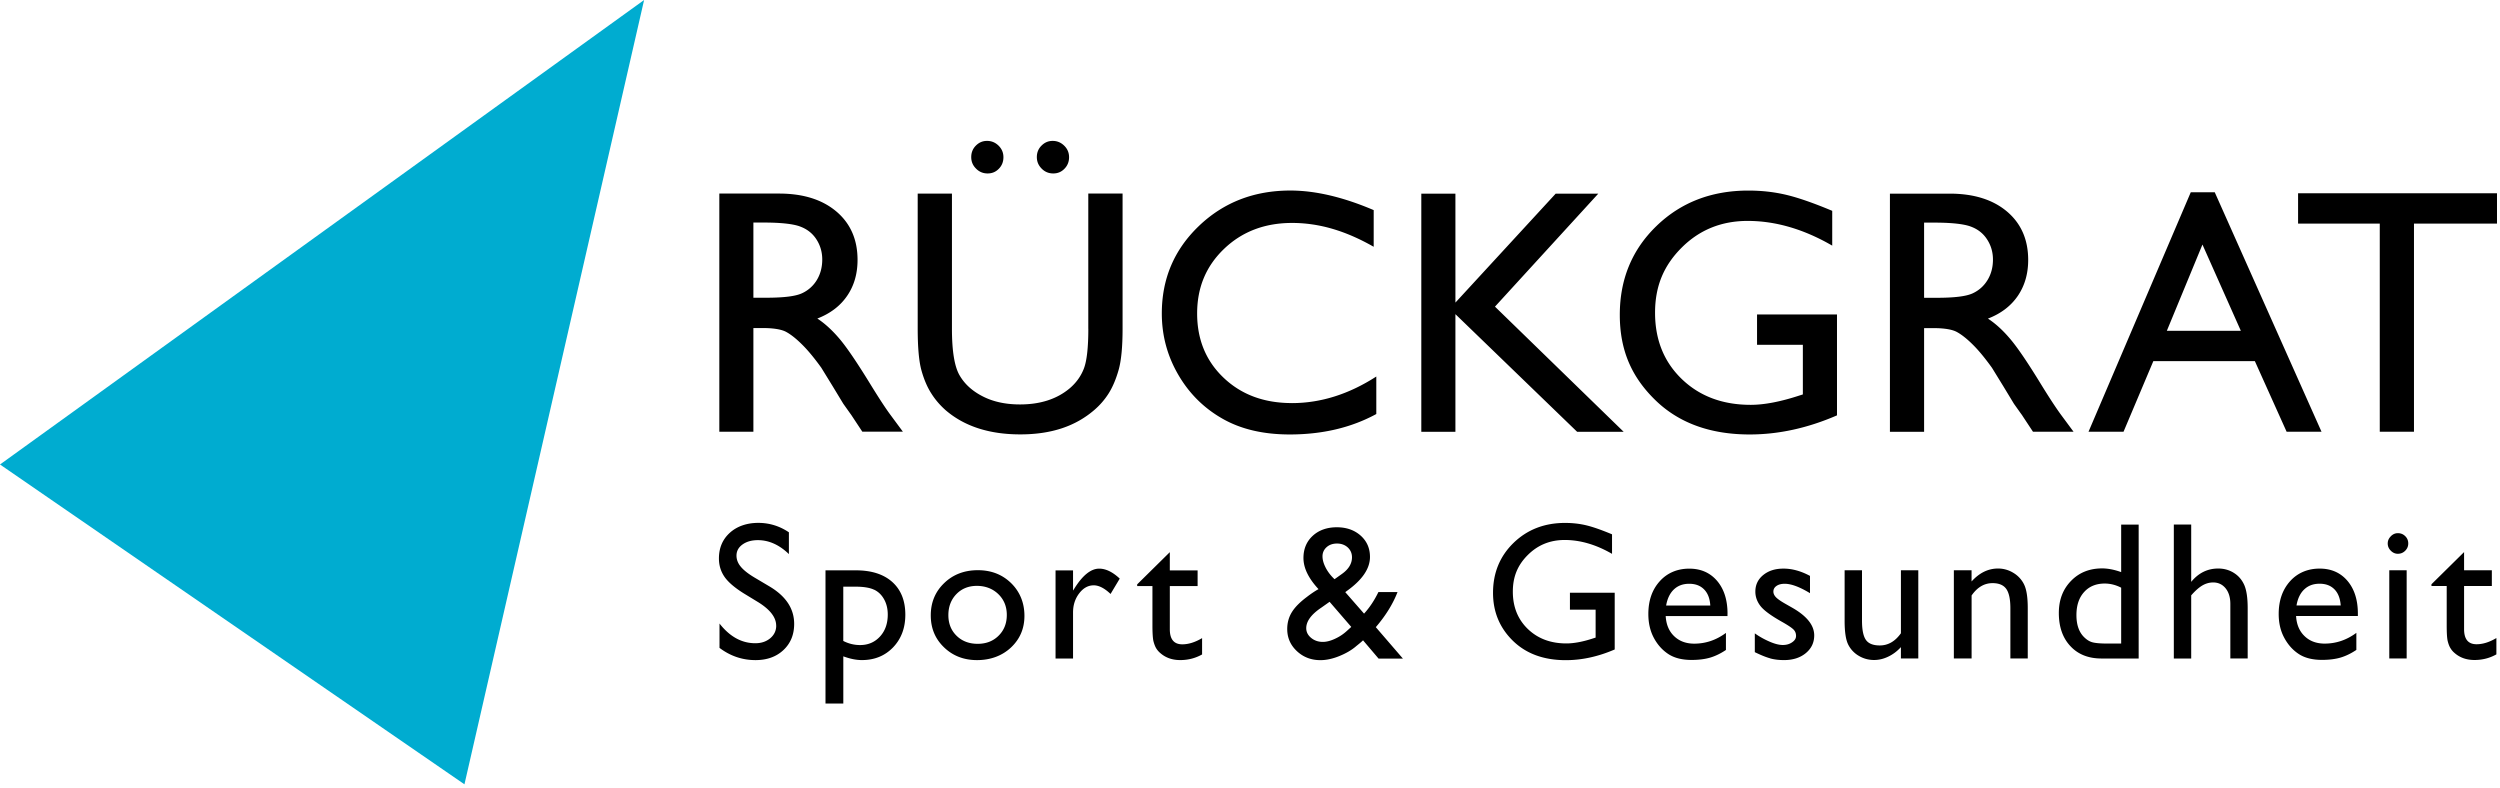
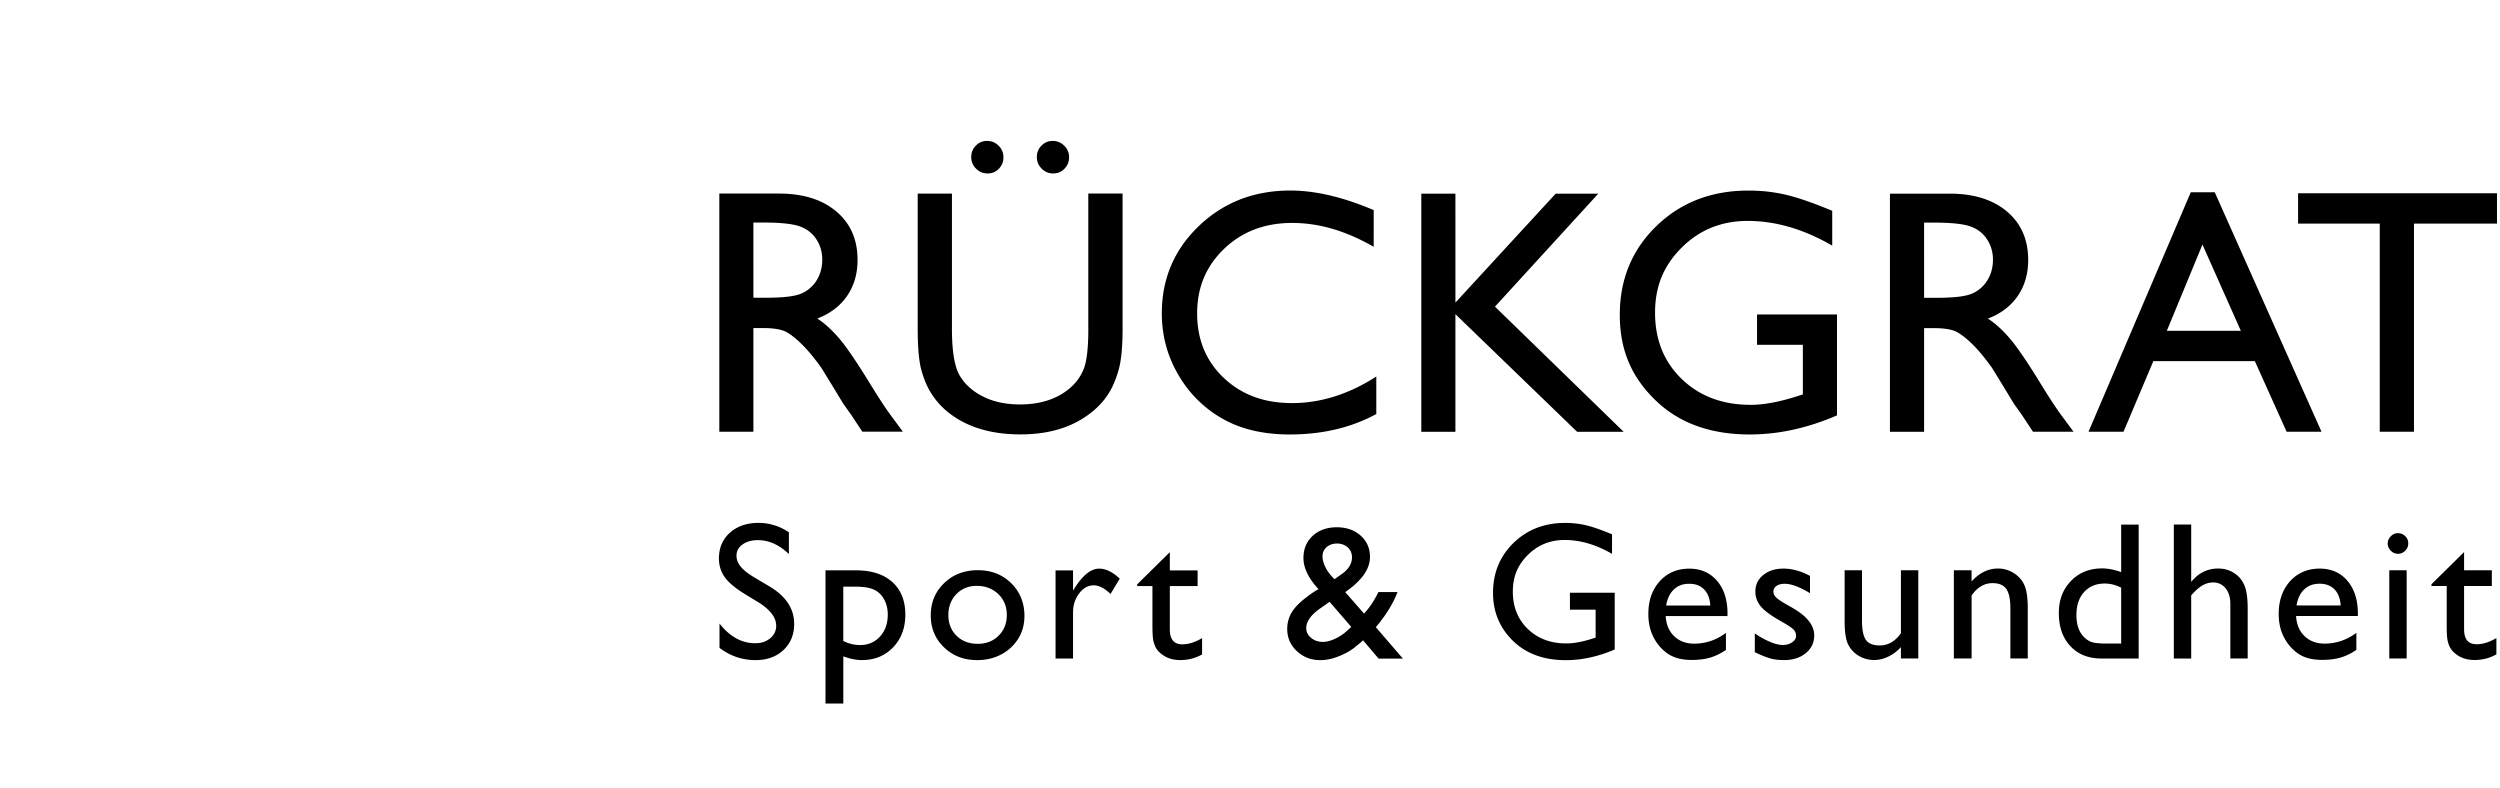
<svg xmlns="http://www.w3.org/2000/svg" width="692" height="218" fill="none">
-   <path fill="#00ACD0" d="m0 128.57 128.56 88.53L178.29 0 0 128.57Z" />
  <path fill="#000" d="M208.539 119.5V90.8h2.46c3.08 0 5.28.36 6.59 1.06 1.31.71 2.77 1.86 4.39 3.47 1.62 1.59 3.41 3.75 5.36 6.46l3.16 5.14 2.92 4.82 1.84 2.59c.28.38.47.65.56.8l2.87 4.35h11.23l-3.49-4.72c-1.39-1.88-3.22-4.7-5.52-8.44-3.65-5.95-6.48-10.12-8.49-12.5-2.02-2.39-4.08-4.28-6.18-5.66 3.58-1.38 6.34-3.48 8.25-6.28 1.92-2.8 2.88-6.12 2.88-9.96 0-5.62-1.96-10.09-5.88-13.4-3.92-3.3-9.2-4.95-15.87-4.95h-16.51v65.92h9.43Zm12.76-56.86c1.99.69 3.55 1.88 4.65 3.56 1.1 1.68 1.65 3.56 1.65 5.65 0 2.09-.49 3.98-1.48 5.63a9.31 9.31 0 0 1-4.16 3.71c-1.77.82-5.05 1.22-9.83 1.22h-3.59V61.6h2.83c4.62 0 7.93.35 9.93 1.03m79.95 28.36c0 5.19-.41 8.86-1.22 11-.82 2.14-2.15 4-4.02 5.57-3.52 2.92-8.08 4.39-13.68 4.39-3.93 0-7.35-.73-10.24-2.2-2.9-1.46-5.05-3.4-6.46-5.83-1.42-2.42-2.13-6.73-2.13-12.93V53.58h-9.48V90.9c0 5.31.35 9.21 1.06 11.7.7 2.48 1.6 4.58 2.7 6.29 1.08 1.72 2.41 3.27 3.98 4.66 5.19 4.46 12.08 6.69 20.66 6.69s15.26-2.25 20.48-6.75c1.57-1.35 2.89-2.88 3.98-4.6 1.08-1.71 2-3.86 2.74-6.44.74-2.57 1.11-6.4 1.11-11.47V53.57h-9.49v37.41l.01.01Zm-31.12-50.69c-.86.86-1.29 1.93-1.29 3.18 0 1.25.43 2.29 1.32 3.18.88.9 1.95 1.35 3.21 1.35s2.26-.43 3.11-1.3c.85-.86 1.27-1.93 1.27-3.19s-.45-2.32-1.34-3.2c-.9-.88-1.96-1.32-3.19-1.32s-2.22.43-3.09 1.3Zm18.17 0c-.87.86-1.3 1.93-1.3 3.18 0 1.25.44 2.29 1.32 3.18.88.9 1.95 1.35 3.21 1.35s2.27-.43 3.11-1.3c.85-.86 1.28-1.93 1.28-3.19s-.45-2.32-1.35-3.2c-.9-.88-1.96-1.32-3.18-1.32-1.22 0-2.22.43-3.09 1.3Zm69.26 71.27c-7.64 0-13.92-2.32-18.83-6.98-4.91-4.65-7.36-10.6-7.36-17.83 0-7.23 2.5-13.14 7.48-17.9 4.98-4.76 11.25-7.15 18.8-7.15 7.55 0 14.89 2.2 22.59 6.6V58.16c-8.45-3.61-16.15-5.42-23.07-5.42-10.04 0-18.47 3.27-25.31 9.81-6.84 6.55-10.27 14.61-10.27 24.21 0 6.04 1.49 11.65 4.49 16.85 2.99 5.19 7.04 9.26 12.18 12.21 5.12 2.96 11.37 4.44 18.73 4.44 9.06 0 17.05-1.89 23.97-5.66v-10.38c-7.61 4.91-15.41 7.36-23.4 7.36m45.3-27.83V53.6h-9.44v65.92h9.44V86.96l33.69 32.56h12.88l-35.62-34.64 28.59-31.27h-11.79l-27.75 30.15v-.01Zm83.48 11.7h12.69v13.73l-.89.28c-5.26 1.73-9.77 2.6-13.55 2.6-7.77 0-14.12-2.38-19.06-7.13-4.93-4.75-7.41-10.87-7.41-18.36s2.48-13.16 7.41-18.07c4.94-4.91 11.02-7.35 18.22-7.35 7.74 0 15.54 2.28 23.41 6.84v-9.63c-5.1-2.14-9.31-3.61-12.65-4.41-3.33-.8-6.85-1.2-10.57-1.2-10.19 0-18.67 3.27-25.43 9.81-6.77 6.55-10.15 14.75-10.15 24.58 0 9.83 3.27 17.2 9.79 23.57 6.52 6.37 15.25 9.55 26.17 9.55 7.98 0 16.04-1.76 24.16-5.29V87.04h-22.13v8.4l-.01.01Zm46.25 24.07v-28.7h2.46c3.08 0 5.28.36 6.58 1.06 1.31.71 2.78 1.86 4.4 3.47 1.62 1.59 3.4 3.75 5.35 6.46l3.16 5.14 2.92 4.82 1.84 2.59c.28.38.48.65.56.8l2.87 4.35h11.23l-3.49-4.72c-1.38-1.88-3.23-4.7-5.53-8.44-3.64-5.95-6.47-10.12-8.49-12.5-2.01-2.39-4.08-4.28-6.19-5.66 3.59-1.38 6.34-3.48 8.26-6.28 1.91-2.8 2.88-6.12 2.88-9.96 0-5.62-1.96-10.09-5.87-13.4-3.91-3.3-9.21-4.95-15.88-4.95h-16.52v65.92h9.46Zm12.76-56.86c1.99.69 3.55 1.88 4.64 3.56 1.11 1.68 1.66 3.56 1.66 5.65 0 2.09-.49 3.98-1.49 5.63s-2.38 2.89-4.15 3.71c-1.78.82-5.05 1.22-9.84 1.22h-3.58V61.62h2.83c4.62 0 7.94.35 9.93 1.03m32.75 56.86h9.69l8.25-19.54h28.11l8.79 19.54h9.66l-29.56-66.3h-6.63l-28.31 66.3Zm21.68-27.94 9.86-23.88 10.63 23.88h-20.5.01Zm36.34-29.68h22.6v57.62h9.47V61.89h22.98v-8.4h-55.06v8.4h.01ZM214.855 173.185c0 1.386-.551 2.551-1.641 3.475-1.11.925-2.481 1.387-4.141 1.387-3.761 0-7.062-1.808-9.913-5.454v6.739c2.991 2.26 6.312 3.385 9.963 3.385 3.171 0 5.752-.924 7.732-2.782 1.981-1.858 2.971-4.279 2.971-7.242 0-4.188-2.251-7.624-6.752-10.325l-4.031-2.391c-1.821-1.065-3.131-2.089-3.951-3.063-.821-.965-1.231-2.009-1.231-3.124 0-1.246.551-2.28 1.661-3.074 1.12-.803 2.531-1.205 4.261-1.205 3.061 0 5.932 1.296 8.583 3.857v-6.027c-2.571-1.737-5.402-2.611-8.483-2.611-3.081 0-5.852.914-7.852 2.732-2.021 1.828-3.031 4.198-3.031 7.121 0 1.939.54 3.656 1.6 5.163 1.061 1.487 2.861 3.003 5.372 4.56l4.021 2.451c3.231 2.039 4.852 4.168 4.852 6.418m18.585 21.555v-13.057c1.88.693 3.591 1.034 5.141 1.034 3.501 0 6.382-1.175 8.643-3.525 2.25-2.361 3.381-5.364 3.381-9.03 0-3.877-1.201-6.89-3.601-9.05-2.411-2.159-5.762-3.234-10.073-3.234h-8.423v36.862h4.932Zm8.522-31.509c1.171.553 2.091 1.447 2.771 2.672.67 1.215 1.01 2.612 1.01 4.219 0 2.471-.71 4.499-2.14 6.066-1.441 1.577-3.281 2.371-5.532 2.371-1.62 0-3.171-.382-4.641-1.135v-15.026h3.401c2.25 0 3.961.291 5.121.843m19.406-1.828c-2.471 2.371-3.711 5.354-3.711 8.93 0 3.575 1.22 6.488 3.671 8.849 2.44 2.36 5.501 3.535 9.142 3.535 3.641 0 6.902-1.155 9.383-3.485 2.481-2.33 3.731-5.253 3.731-8.769 0-3.515-1.22-6.639-3.671-9.04-2.451-2.4-5.522-3.595-9.223-3.595-3.701 0-6.842 1.175-9.312 3.565m14.974 3.054c1.57 1.526 2.351 3.445 2.351 5.765s-.751 4.249-2.271 5.745c-1.5 1.497-3.431 2.25-5.792 2.25-2.36 0-4.331-.743-5.841-2.23-1.511-1.476-2.271-3.384-2.271-5.715 0-2.33.74-4.289 2.221-5.815 1.47-1.517 3.371-2.28 5.681-2.28 2.311 0 4.352.763 5.922 2.28Zm15.844-6.569v24.407h4.842v-12.756c0-2.039.57-3.807 1.7-5.283 1.131-1.487 2.481-2.23 4.032-2.23 1.42 0 2.98.794 4.651 2.391l2.541-4.249c-1.971-1.848-3.872-2.762-5.682-2.762-2.331 0-4.651 1.898-6.972 5.655l-.27.421v-5.594h-4.842Zm22.597 4.349h4.221v10.828c0 2.209.1 3.716.3 4.499.21.784.46 1.427.75 1.909.301.482.681.934 1.141 1.316 1.47 1.285 3.291 1.928 5.501 1.928 2.211 0 4.202-.522 6.052-1.557v-4.52c-1.92 1.145-3.751 1.718-5.472 1.718-2.31 0-3.461-1.386-3.461-4.178v-11.943h7.693v-4.349h-7.693v-5.042l-9.032 8.909v.482Zm73.541 20.058-7.492-8.688c2.73-3.184 4.741-6.428 6.011-9.713h-5.291c-1.12 2.31-2.451 4.309-3.971 5.967l-5.202-5.947.38-.291c4.312-3.063 6.462-6.217 6.462-9.452 0-2.4-.86-4.359-2.58-5.906-1.731-1.536-3.932-2.31-6.612-2.31-2.681 0-4.952.794-6.652 2.361-1.711 1.577-2.571 3.626-2.571 6.157 0 2.742 1.39 5.615 4.171 8.608-.85.452-1.85 1.125-3.011 1.988l-.08.071c-1.97 1.456-3.391 2.872-4.261 4.269-.87 1.396-1.31 2.973-1.31 4.71 0 2.401.88 4.44 2.671 6.117 1.78 1.667 3.951 2.501 6.511 2.501 1.621 0 3.361-.371 5.202-1.115 1.84-.743 3.391-1.637 4.641-2.702l.05-.05c.9-.713 1.531-1.245 1.911-1.627l4.301 5.062h6.722v-.01Zm-18.806-5.464c-1.24.573-2.35.854-3.34.854-1.261 0-2.341-.362-3.251-1.115-.901-.743-1.351-1.637-1.351-2.682 0-1.908 1.381-3.807 4.131-5.655l2.331-1.647 6.002 6.951-1.191 1.084c-.97.894-2.08 1.638-3.32 2.2m-2.561-19.666c-.59-1.135-.89-2.19-.89-3.164 0-.975.38-1.858 1.14-2.531.75-.673 1.72-1.005 2.881-1.005 1.16 0 2.18.362 2.971 1.085.78.733 1.17 1.637 1.17 2.722 0 1.758-.93 3.294-2.811 4.63l-2.021 1.437c-1.03-.965-1.84-2.019-2.44-3.164m67.609 11.601h7.102v7.724l-.51.16c-2.941.985-5.472 1.457-7.582 1.457-4.351 0-7.903-1.336-10.673-3.998-2.771-2.682-4.151-6.117-4.151-10.335 0-4.219 1.38-7.403 4.151-10.155 2.77-2.762 6.161-4.148 10.193-4.148 4.341 0 8.702 1.285 13.113 3.837v-5.404c-2.86-1.195-5.221-2.029-7.092-2.481-1.86-.452-3.831-.673-5.911-.673-5.712 0-10.453 1.848-14.254 5.524-3.781 3.687-5.682 8.287-5.682 13.831 0 5.253 1.83 9.673 5.492 13.259 3.661 3.575 8.522 5.373 14.654 5.373 4.471 0 8.982-.994 13.534-2.963v-15.709h-12.394v4.721l.01-.02Zm43.612 1.135c0-3.807-.96-6.83-2.88-9.1-1.931-2.26-4.492-3.395-7.723-3.395s-6.071 1.155-8.162 3.495c-2.101 2.33-3.151 5.344-3.151 9.07 0 2.471.5 4.65 1.491 6.539.99 1.878 2.32 3.385 3.971 4.49 1.66 1.114 3.821 1.677 6.502 1.677 1.96 0 3.671-.211 5.111-.633 1.46-.432 2.921-1.135 4.401-2.129v-4.721c-2.67 1.979-5.601 2.973-8.772 2.973-2.271 0-4.121-.683-5.562-2.069-1.44-1.376-2.21-3.244-2.34-5.575h17.104v-.612l.01-.01Zm-14.844-6.74c1.101-1.045 2.511-1.567 4.241-1.567 1.731 0 3.101.522 4.122 1.567 1.03 1.045 1.6 2.531 1.71 4.46h-12.223c.33-1.919 1.05-3.415 2.15-4.46Zm26.628 19.084c1.13.311 2.41.472 3.861.472 2.451 0 4.461-.643 6.012-1.918 1.56-1.286 2.34-2.923 2.34-4.922 0-2.792-2.03-5.344-6.081-7.654l-1.711-.974c-1.31-.733-2.211-1.346-2.731-1.858-.52-.522-.78-1.065-.78-1.627 0-.653.29-1.186.87-1.577.57-.392 1.321-.593 2.261-.593 1.82 0 4.151.874 7.002 2.602v-4.781c-2.511-1.346-4.951-2.019-7.322-2.019-2.371 0-4.161.602-5.622 1.777-1.45 1.186-2.18 2.712-2.18 4.581 0 1.456.48 2.802 1.44 4.027.96 1.226 3.001 2.712 6.092 4.44 1.55.884 2.56 1.567 3.031 2.039.47.472.7 1.055.7 1.768 0 .713-.36 1.275-1.09 1.767-.721.503-1.571.744-2.581.744-1.011 0-2.171-.292-3.581-.894a21.985 21.985 0 0 1-4.161-2.32v5.202c1.71.834 3.13 1.407 4.251 1.708m41.001.04v-24.407h-4.811v17.426c-1.6 2.25-3.551 3.375-5.842 3.375-1.83 0-3.12-.502-3.841-1.526-.73-1.025-1.09-2.803-1.09-5.374v-13.911h-4.811v13.991c0 3.064.33 5.253.99 6.569a7.451 7.451 0 0 0 2.931 3.124c1.29.773 2.711 1.155 4.241 1.155 1.31 0 2.611-.301 3.921-.934 1.31-.623 2.481-1.507 3.501-2.632v3.134h4.811v.01Zm9.843-24.407v24.407h4.912v-17.437c1.58-2.28 3.521-3.415 5.791-3.415 1.781 0 3.041.533 3.801 1.597.761 1.065 1.141 2.863 1.141 5.354v13.901h4.811v-13.951c0-2.983-.34-5.143-1.01-6.519a7.616 7.616 0 0 0-2.981-3.234 8.034 8.034 0 0 0-4.241-1.195c-2.721 0-5.162 1.195-7.322 3.585v-3.103h-4.912l.01.01Zm46.313.502c-1.9-.683-3.661-1.025-5.281-1.025-3.491 0-6.372 1.156-8.603 3.466-2.26 2.32-3.37 5.273-3.37 8.869 0 3.847 1.06 6.9 3.21 9.19 2.131 2.29 5.012 3.415 8.603 3.415h10.283v-37.063h-4.842v13.158-.01Zm-3.731 19.777c-2.15 0-3.631-.141-4.461-.422-.83-.281-1.61-.834-2.351-1.647-1.22-1.366-1.84-3.305-1.84-5.816 0-2.671.7-4.801 2.12-6.368 1.411-1.577 3.331-2.36 5.722-2.36 1.531 0 3.051.382 4.541 1.145v15.468h-3.731Zm18.306 4.138h4.811v-17.477c1.12-1.285 2.151-2.189 3.091-2.742.93-.542 1.92-.833 2.991-.833 1.42 0 2.57.552 3.451 1.637.87 1.085 1.3 2.521 1.3 4.309v15.096h4.801v-13.901c0-2.832-.31-4.962-.93-6.398-.64-1.447-1.58-2.561-2.871-3.375-1.28-.814-2.74-1.225-4.351-1.225-2.981 0-5.471 1.235-7.482 3.696v-15.87h-4.811v37.083Zm50.944-12.394c0-3.807-.96-6.83-2.881-9.1-1.92-2.26-4.491-3.395-7.712-3.395s-6.072 1.155-8.172 3.495c-2.091 2.33-3.151 5.344-3.151 9.07 0 2.471.5 4.65 1.51 6.539 1.001 1.878 2.311 3.385 3.971 4.489 1.651 1.115 3.821 1.678 6.502 1.678 1.951 0 3.661-.211 5.112-.633 1.46-.432 2.921-1.135 4.401-2.129v-4.721c-2.671 1.979-5.602 2.973-8.773 2.973-2.27 0-4.131-.683-5.561-2.069-1.441-1.376-2.221-3.244-2.351-5.575h17.105v-.622Zm-14.834-6.74c1.1-1.045 2.511-1.567 4.241-1.567 1.731 0 3.101.522 4.121 1.567 1.021 1.045 1.591 2.531 1.721 4.46h-12.234c.32-1.919 1.04-3.415 2.151-4.46Zm23.947-14.685c-.571.573-.851 1.226-.851 1.979 0 .753.28 1.426.851 1.999.56.572 1.22.854 1.95.854.8 0 1.481-.282 2.041-.844.57-.573.84-1.236.84-2.019 0-.783-.27-1.466-.84-2.019-.56-.552-1.241-.823-2.041-.823-.74 0-1.39.291-1.95.863m-.42 33.819h4.811v-24.417h-4.811v24.417Zm11.663-20.058h4.231v10.828c0 2.209.09 3.716.3 4.499.2.784.45 1.427.76 1.909.29.482.671.934 1.131 1.316 1.47 1.285 3.291 1.928 5.501 1.928 2.211 0 4.211-.522 6.062-1.557v-4.52c-1.931 1.145-3.751 1.718-5.482 1.718-2.31 0-3.461-1.386-3.461-4.179v-11.942h7.683v-4.349h-7.683v-5.042l-9.032 8.909v.482h-.01Z" />
</svg>